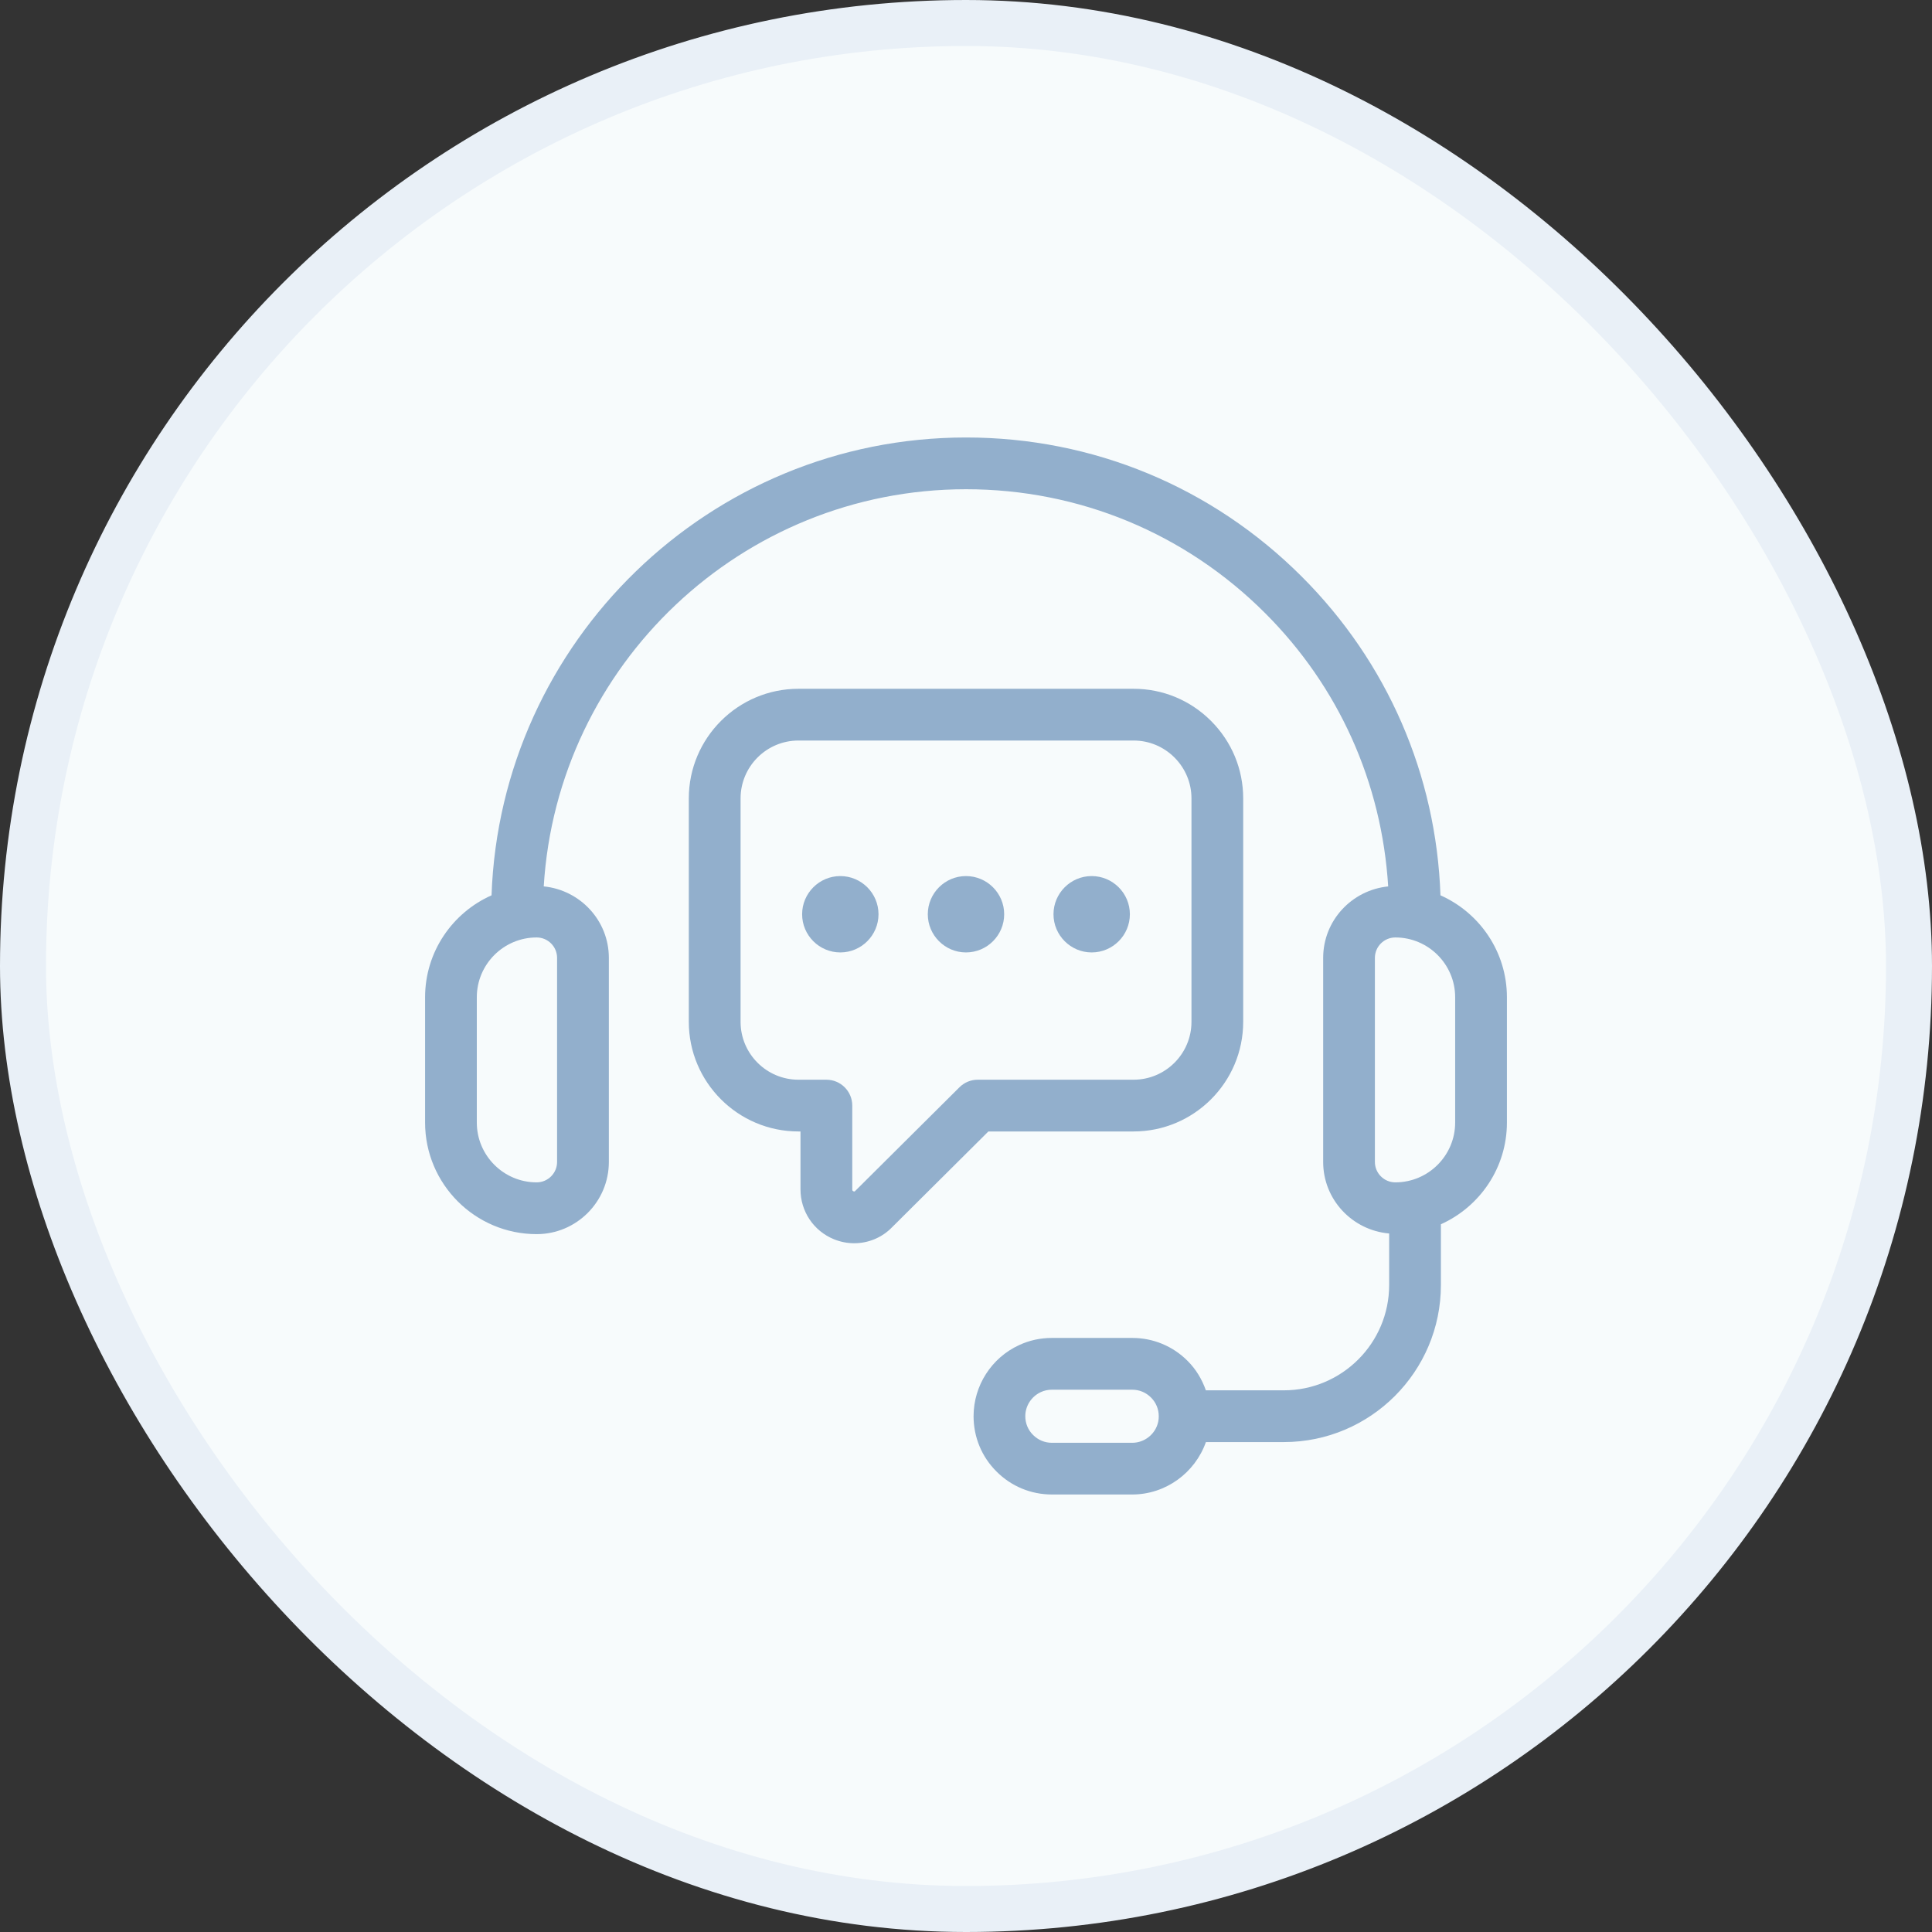
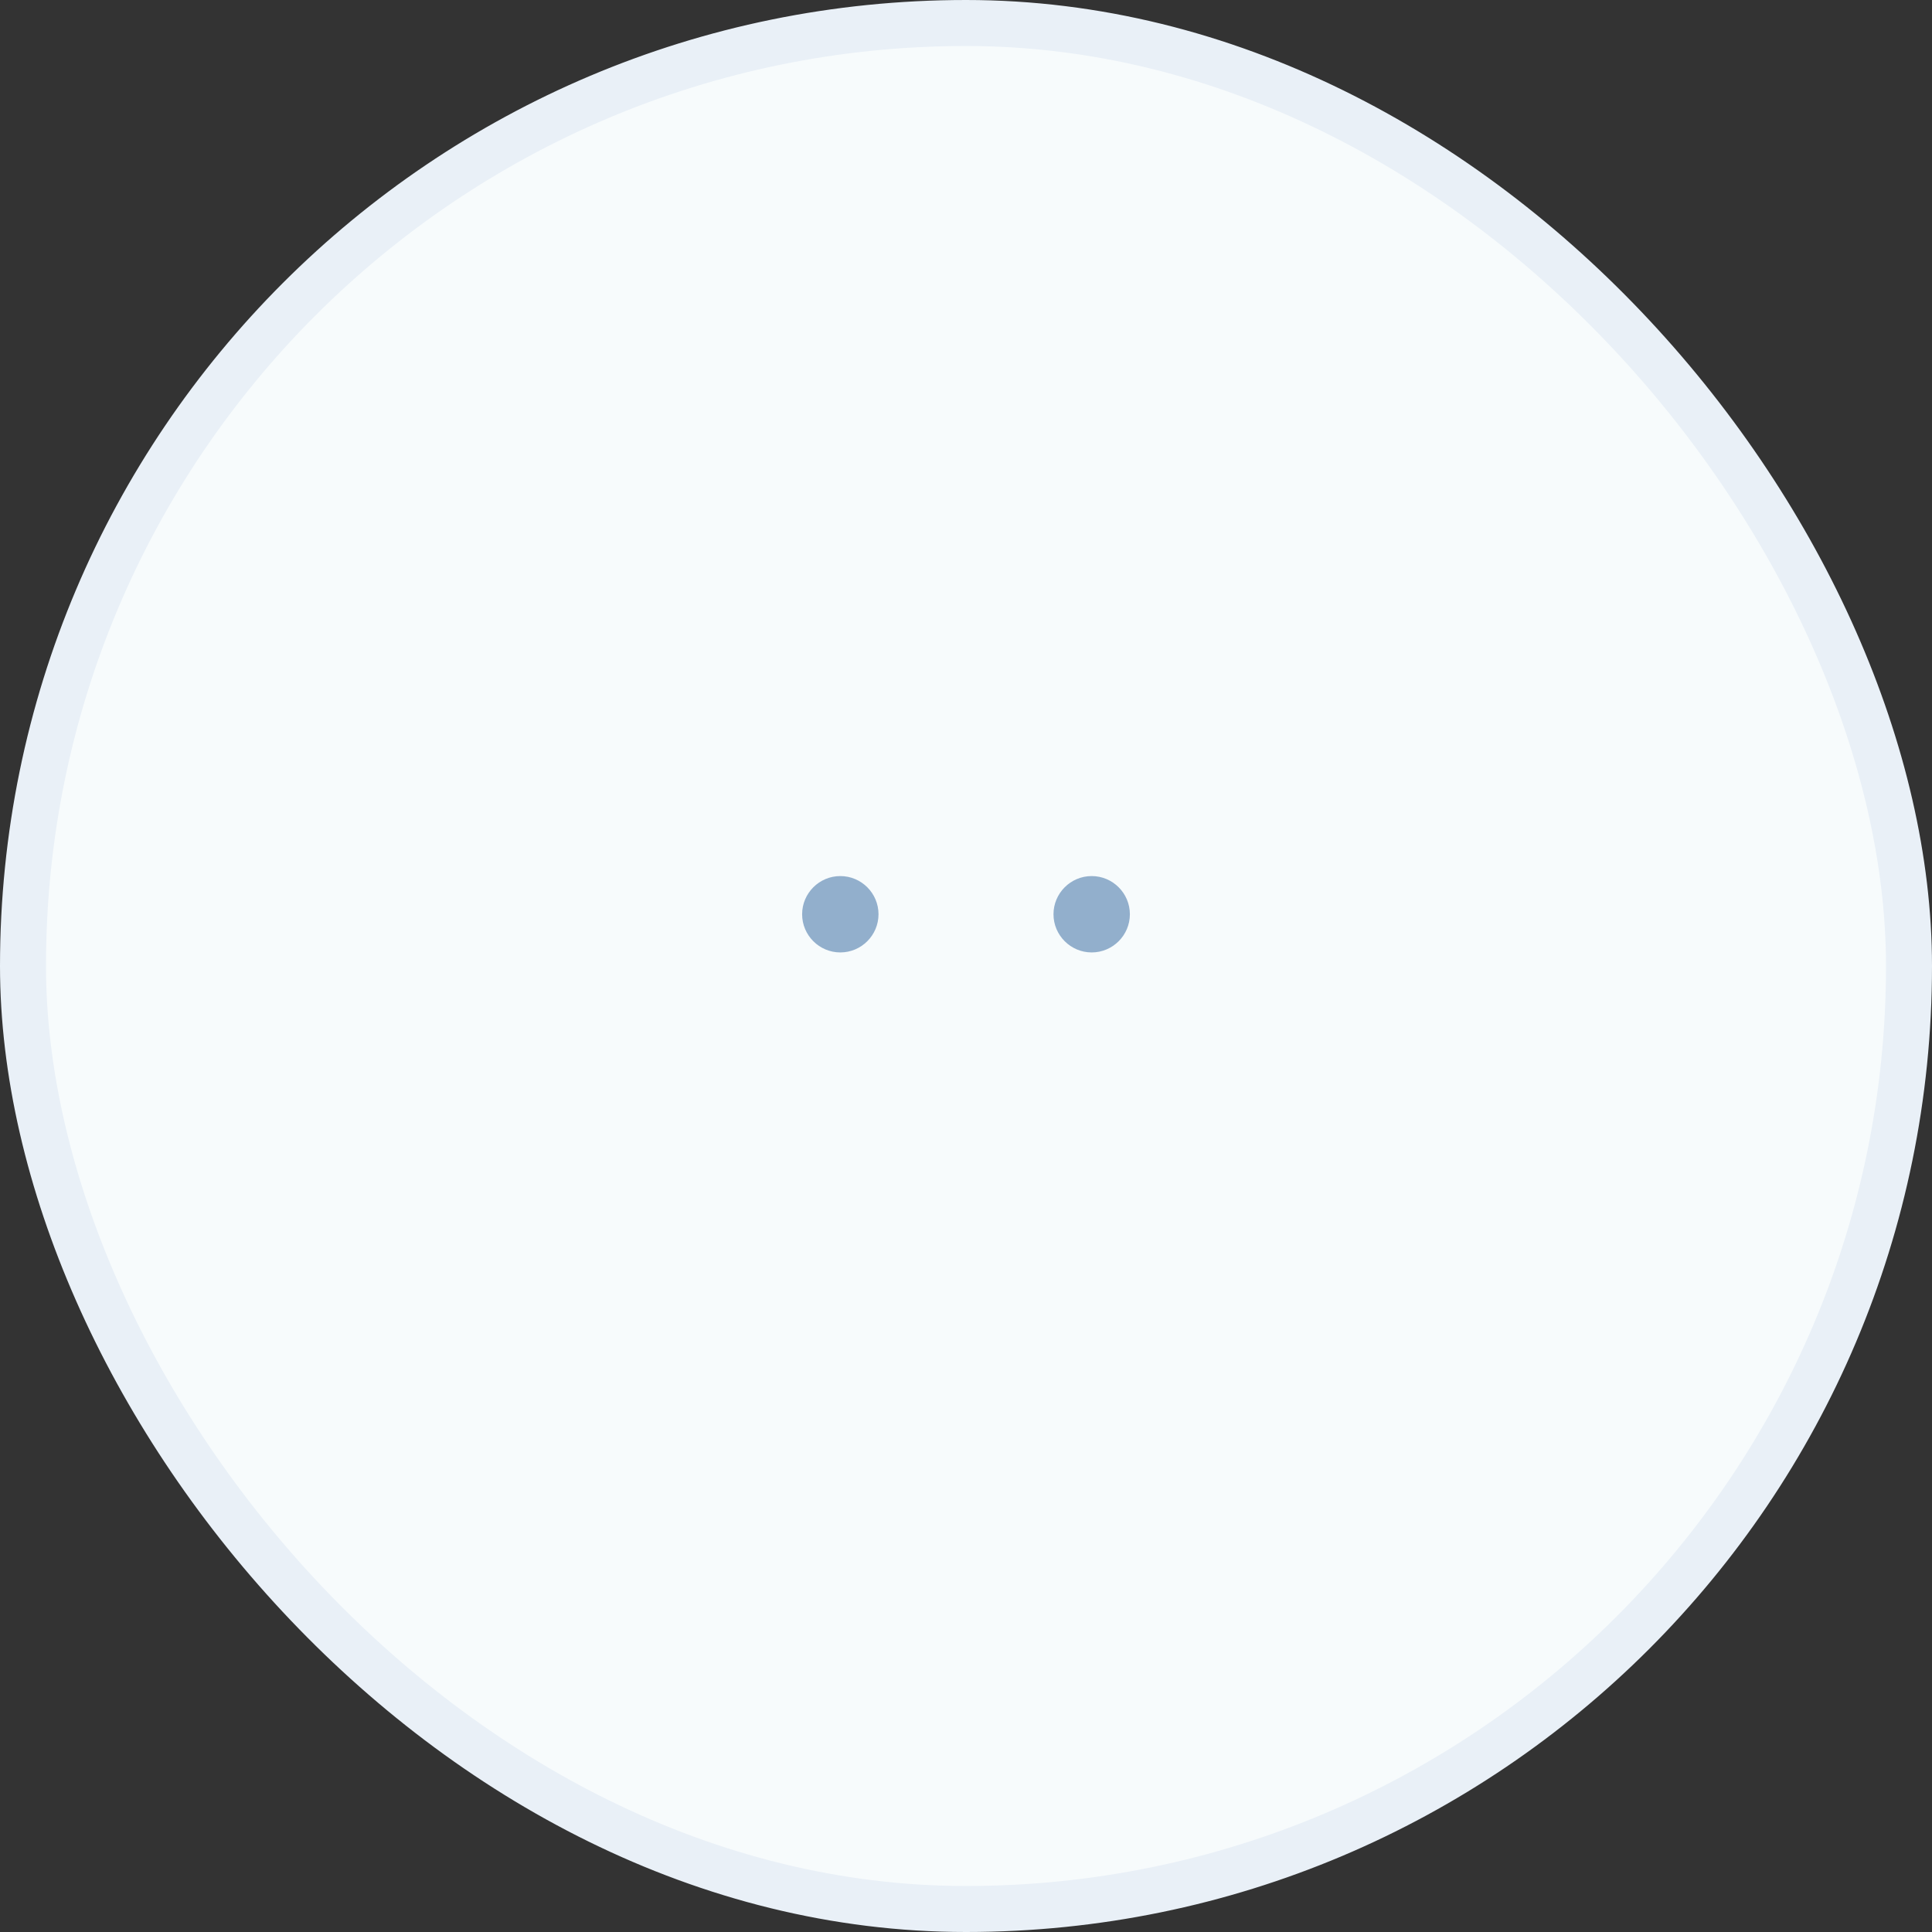
<svg xmlns="http://www.w3.org/2000/svg" width="84" height="84" viewBox="0 0 84 84" fill="none">
  <rect x="0" y="0" width="84" height="84" fill="#333333" stroke="none" />
  <rect x="1" y="1" width="82" height="82" rx="41" fill="#F7FBFC" />
  <rect x="1" y="1" width="82" height="82" rx="41" stroke="#E9F0F7" stroke-width="2" />
-   <path d="M62.629 38.927C62.446 33.691 60.325 28.796 56.602 25.073C52.7 21.169 47.514 19.021 42 19.021C30.863 19.021 21.763 27.885 21.371 38.927C19.672 39.682 18.482 41.383 18.482 43.361V48.807C18.482 51.481 20.658 53.658 23.333 53.658C25.064 53.658 26.472 52.25 26.472 50.519V41.648C26.472 40.022 25.225 38.697 23.641 38.539C24.226 28.919 32.234 21.271 42 21.271C46.914 21.271 51.535 23.186 55.012 26.664C58.206 29.858 60.075 34.02 60.356 38.54C58.773 38.699 57.529 40.024 57.529 41.648V50.519C57.529 52.157 58.795 53.491 60.398 53.63V55.871C60.398 58.396 58.344 60.449 55.819 60.449H52.429C52.262 59.974 52.001 59.534 51.635 59.17C50.994 58.526 50.139 58.171 49.228 58.171H45.733C45.232 58.171 44.75 58.277 44.309 58.483C43.106 59.035 42.329 60.249 42.329 61.574C42.329 62.485 42.684 63.34 43.327 63.98C43.969 64.624 44.824 64.978 45.733 64.978H49.228C50.677 64.978 51.955 64.042 52.431 62.699H55.819C59.585 62.699 62.648 59.636 62.648 55.871V53.229C64.337 52.469 65.518 50.774 65.518 48.806V43.359C65.518 41.383 64.328 39.682 62.629 38.927ZM24.221 41.648V50.519C24.221 51.008 23.823 51.407 23.332 51.407C21.898 51.407 20.731 50.24 20.731 48.806V43.36C20.731 41.925 21.898 40.759 23.332 40.759C23.823 40.759 24.221 41.158 24.221 41.648ZM50.357 61.816C50.245 62.345 49.77 62.73 49.228 62.73H45.733C45.425 62.73 45.136 62.61 44.916 62.389C44.698 62.173 44.578 61.883 44.578 61.576C44.578 61.127 44.842 60.716 45.254 60.526C45.401 60.458 45.562 60.422 45.733 60.422H49.228C49.535 60.422 49.824 60.541 50.044 60.762C50.261 60.979 50.381 61.268 50.381 61.576C50.382 61.658 50.373 61.741 50.357 61.816ZM63.268 48.806C63.268 50.24 62.101 51.407 60.667 51.407C60.177 51.407 59.778 51.009 59.778 50.519V41.648C59.778 41.158 60.176 40.759 60.667 40.759C62.101 40.759 63.268 41.926 63.268 43.36V48.806Z" fill="#92AFCC" />
-   <path d="M49.285 49.194C51.913 49.194 54.052 47.055 54.052 44.427V34.714C54.052 33.443 53.555 32.246 52.654 31.345C51.752 30.443 50.556 29.947 49.285 29.947H34.715C32.087 29.947 29.948 32.085 29.948 34.714V44.427C29.948 47.056 32.087 49.194 34.715 49.194H34.804V51.711C34.804 52.671 35.377 53.523 36.262 53.882C36.547 53.997 36.844 54.054 37.139 54.054C37.751 54.054 38.348 53.811 38.785 53.359L42.973 49.194H49.285ZM41.717 47.271L37.185 51.778C37.165 51.799 37.15 51.815 37.107 51.796C37.055 51.775 37.055 51.741 37.055 51.711V48.069C37.055 47.448 36.552 46.944 35.93 46.944H34.716C33.328 46.944 32.199 45.815 32.199 44.427V34.714C32.199 33.325 33.328 32.197 34.716 32.197H49.285C49.956 32.197 50.587 32.459 51.064 32.935C51.541 33.413 51.803 34.044 51.803 34.714V44.427C51.803 45.815 50.673 46.944 49.285 46.944H42.51C42.212 46.944 41.927 47.062 41.717 47.271Z" fill="#92AFCC" />
  <path d="M36.535 38.09C35.62 38.09 34.875 38.836 34.875 39.75C34.875 40.664 35.62 41.41 36.535 41.41C37.45 41.41 38.196 40.664 38.196 39.75C38.196 38.836 37.451 38.09 36.535 38.09Z" fill="#92AFCC" />
-   <path d="M41.999 38.09C41.084 38.09 40.339 38.836 40.339 39.75C40.339 40.664 41.085 41.41 41.999 41.41C42.916 41.41 43.66 40.664 43.66 39.75C43.66 38.836 42.916 38.09 41.999 38.09Z" fill="#92AFCC" />
  <path d="M47.464 38.09C46.549 38.09 45.804 38.836 45.804 39.75C45.804 40.664 46.55 41.41 47.464 41.41C48.38 41.41 49.125 40.664 49.125 39.75C49.125 38.836 48.38 38.09 47.464 38.09Z" fill="#92AFCC" />
</svg>